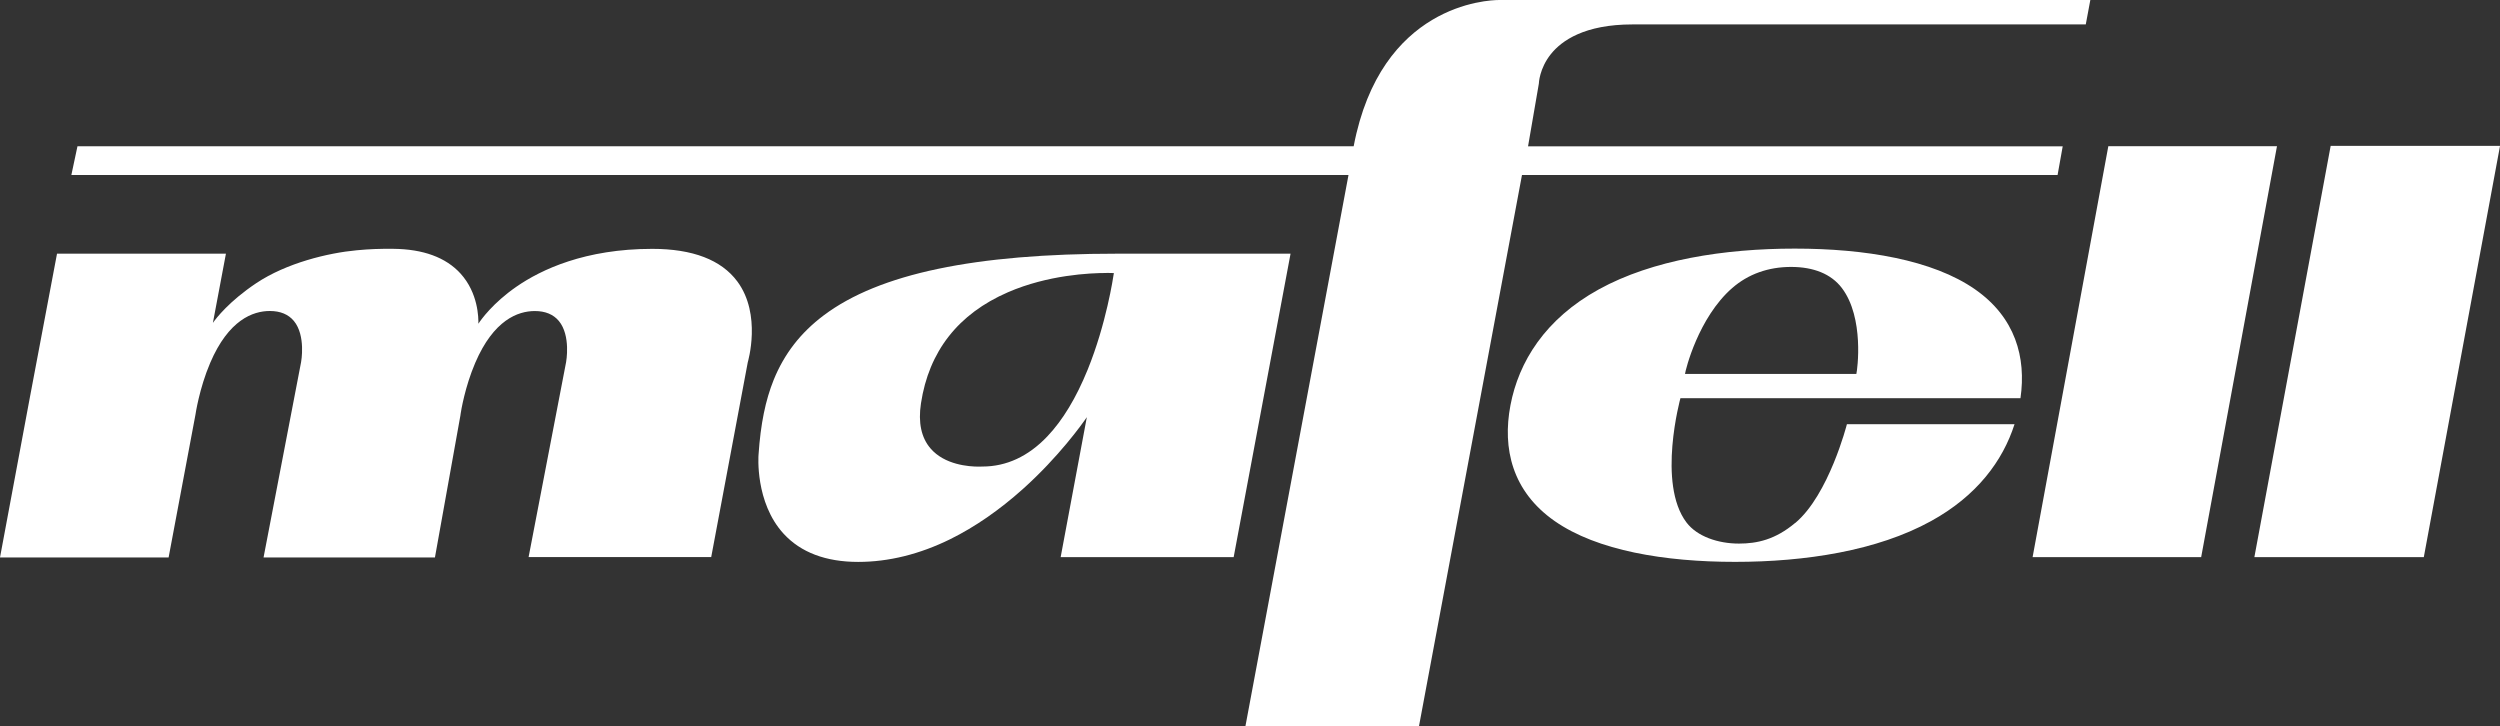
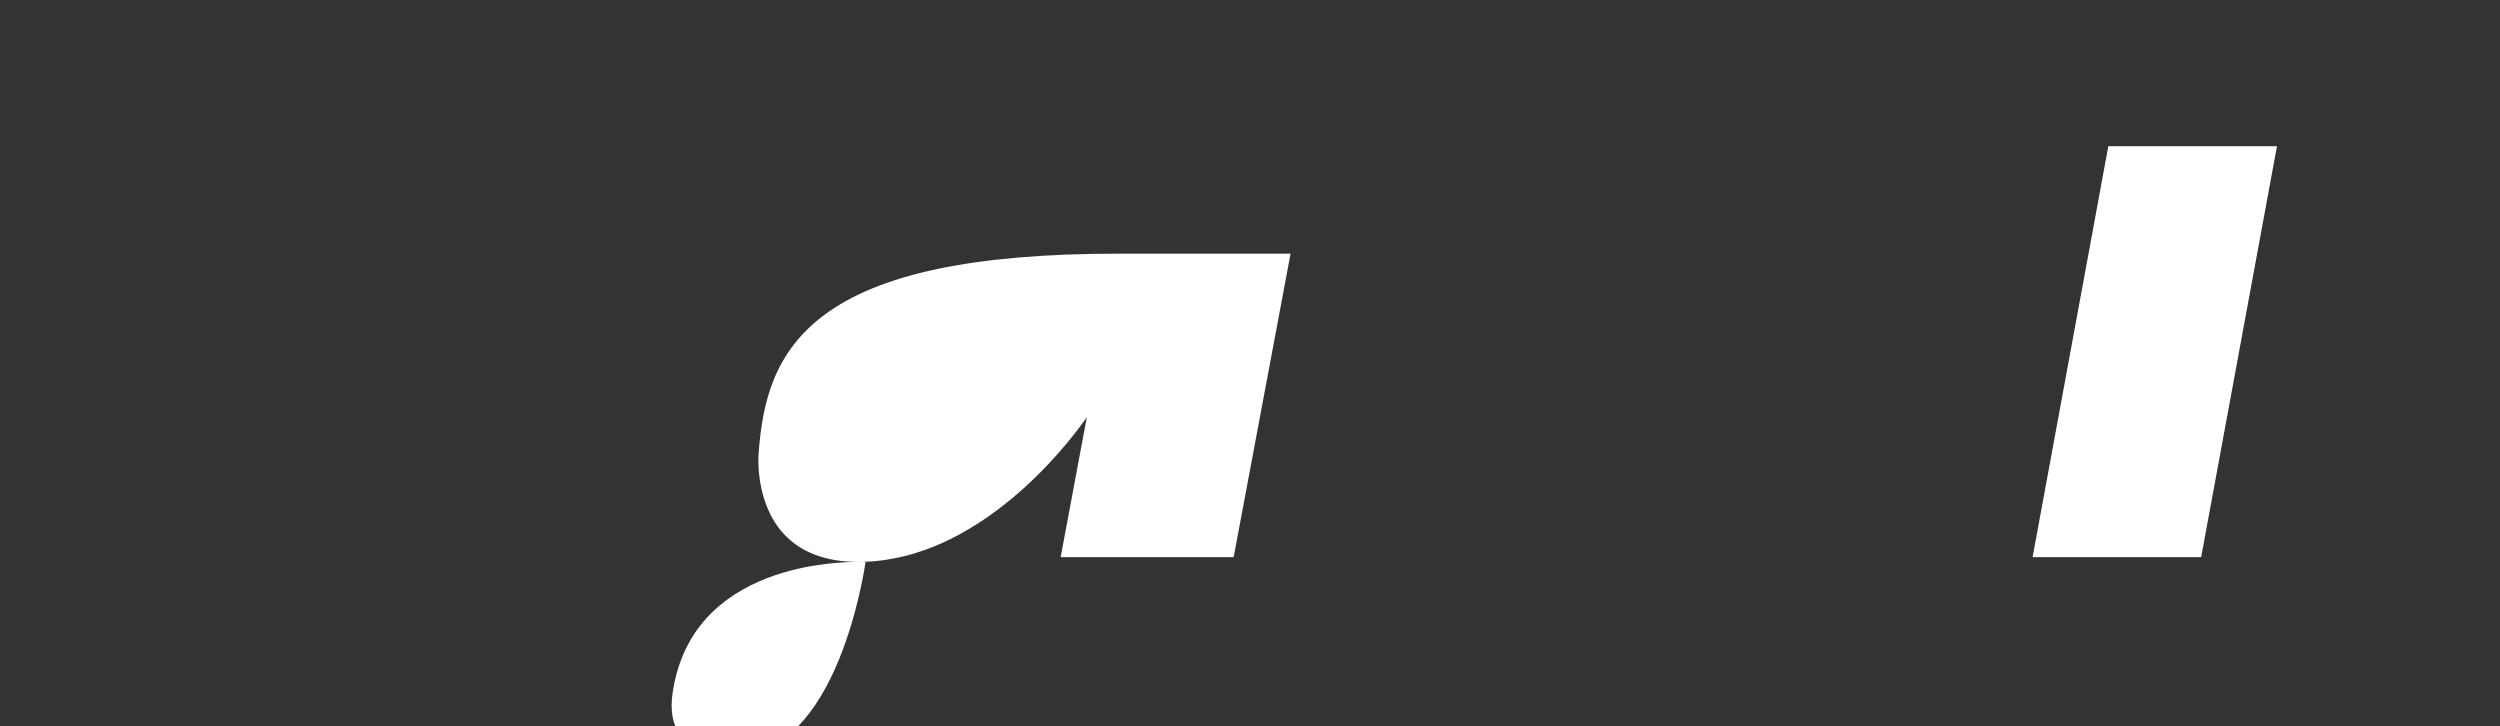
<svg xmlns="http://www.w3.org/2000/svg" id="Ebene_2" data-name="Ebene 2" viewBox="0 0 585.37 170">
  <rect x="0" y="0" width="585.37" height="170" fill="#333333" stroke="none" />
  <defs>
    <style>
      .cls-1 {
        fill: #fff;
      }
    </style>
  </defs>
  <g id="MAFELL-Logo">
    <g>
-       <path class="cls-1" d="M200.95,131.57c-7.58,0-13.45-2.22-17.47-6.6-6.74-7.35-5.88-18.39-5.87-18.5.48-7.19,1.62-12.75,3.55-17.53,2.47-6.09,6.3-11.03,11.7-15.09,13-9.78,35.46-14.45,68.65-14.45h40.69-.02l-13.32,71.05h-40.53.02l6.13-32.77c-1.1,1.61-6.53,9.24-14.94,16.79-5.53,4.96-11.25,8.91-17.01,11.76-7.2,3.55-14.46,5.34-21.6,5.34M259.07,63.92c-3.81,0-13.68.44-23.06,4.51-11.66,5.06-18.52,13.83-20.37,26.03-.68,4.48.07,8.03,2.24,10.54,3.3,3.85,8.99,4.26,11.27,4.26.55,0,.88-.02.88-.02,5.63,0,10.75-2.38,15.21-7.07,3.58-3.76,6.75-9.01,9.43-15.6,4.36-10.72,5.98-21.57,6.14-22.63-.22-.01-.82-.04-1.74-.04" />
-       <path class="cls-1" d="M332.25,169.99h-40.63l.02-.09,24.11-128.93H16.71l.02-.09,1.41-6.64h298.82C323.28,1.05,348.25,0,351.08,0h138.37l-.02.09-1.05,5.63h-106.15c-11.19,0-16.54,3.77-19.08,6.93-2.74,3.42-2.83,6.89-2.83,6.93l-2.53,14.68h125.21-.02l-1.2,6.72h-125.41l-24.11,129.02h0Z" />
-       <polygon class="cls-1" points="567.53 130.45 527.88 130.45 527.86 130.44 545.72 34.16 585.37 34.16 585.36 34.25 567.53 130.45" />
-       <path class="cls-1" d="M166.55,130.44h-42.8.02l8.78-45.64c.01-.06,1.15-6.2-1.69-9.64-1.28-1.54-3.17-2.33-5.63-2.33-3.99,0-9.66,2.11-13.96,12.14-2.41,5.62-3.33,11.3-3.44,12.08h0v.09l-5.99,33.39h-40.13l8.79-45.74c.01-.06,1.15-6.2-1.69-9.64-1.28-1.54-3.17-2.33-5.63-2.33-3.99,0-9.66,2.1-13.96,12.14-2.57,6.01-3.45,12.11-3.46,12.17l-6.28,33.4H0l6.94-37.19,6.41-33.94h39.55l-3.05,16.2c.78-1.12,3.81-5.05,10.14-9.29,7.1-4.74,16.83-7.09,23.55-7.71,3.16-.29,5.12-.36,8.5-.34,7.04.06,12.35,2.01,15.79,5.79,4.14,4.54,4.22,10.38,4.18,11.75.66-1,3.4-4.85,8.88-8.65,5.86-4.06,16.13-8.88,31.83-8.88,9.47,0,16.17,2.57,19.93,7.64,5.74,7.75,2.47,18.8,2.44,18.91l-8.56,45.61h.01Z" />
-       <path class="cls-1" d="M420.34,122.44c-4.65,3.91-8.9,4.84-13.17,4.84-4.89,0-9.78-1.66-12.27-4.93-6.93-9.1-1.43-29.12-1.43-29.12h79.63-.01c1.38-9.56-1.21-18.9-10.62-25.47-9.95-6.94-25.8-9.55-42.25-9.55s-33.27,2.61-45.87,9.55c-12.6,6.94-18.76,17-20.68,27.12-1.93,10.13.4,20.18,10.36,27.13,9.95,6.94,25.79,9.55,42.24,9.55s33.28-2.6,45.88-9.55c10.76-5.92,16.8-14.11,19.55-22.69h-39.25c-.01.08-4.24,16.55-12.09,23.13M405.6,67.44c3.74-3.27,8.46-4.94,13.77-4.94s9.41,1.66,11.9,4.94c5.28,6.96,3.63,19.19,3.39,20.12h-40.12c.11-.93,3.11-13.17,11.05-20.12" />
+       <path class="cls-1" d="M200.95,131.57c-7.58,0-13.45-2.22-17.47-6.6-6.74-7.35-5.88-18.39-5.87-18.5.48-7.19,1.62-12.75,3.55-17.53,2.47-6.09,6.3-11.03,11.7-15.09,13-9.78,35.46-14.45,68.65-14.45h40.69-.02l-13.32,71.05h-40.53.02l6.13-32.77c-1.1,1.61-6.53,9.24-14.94,16.79-5.53,4.96-11.25,8.91-17.01,11.76-7.2,3.55-14.46,5.34-21.6,5.34c-3.81,0-13.68.44-23.06,4.51-11.66,5.06-18.52,13.83-20.37,26.03-.68,4.48.07,8.03,2.24,10.54,3.3,3.85,8.99,4.26,11.27,4.26.55,0,.88-.02.88-.02,5.63,0,10.75-2.38,15.21-7.07,3.58-3.76,6.75-9.01,9.43-15.6,4.36-10.72,5.98-21.57,6.14-22.63-.22-.01-.82-.04-1.74-.04" />
      <polygon class="cls-1" points="515.4 130.45 475.93 130.45 493.66 34.23 533.15 34.23 515.4 130.45" />
    </g>
  </g>
</svg>